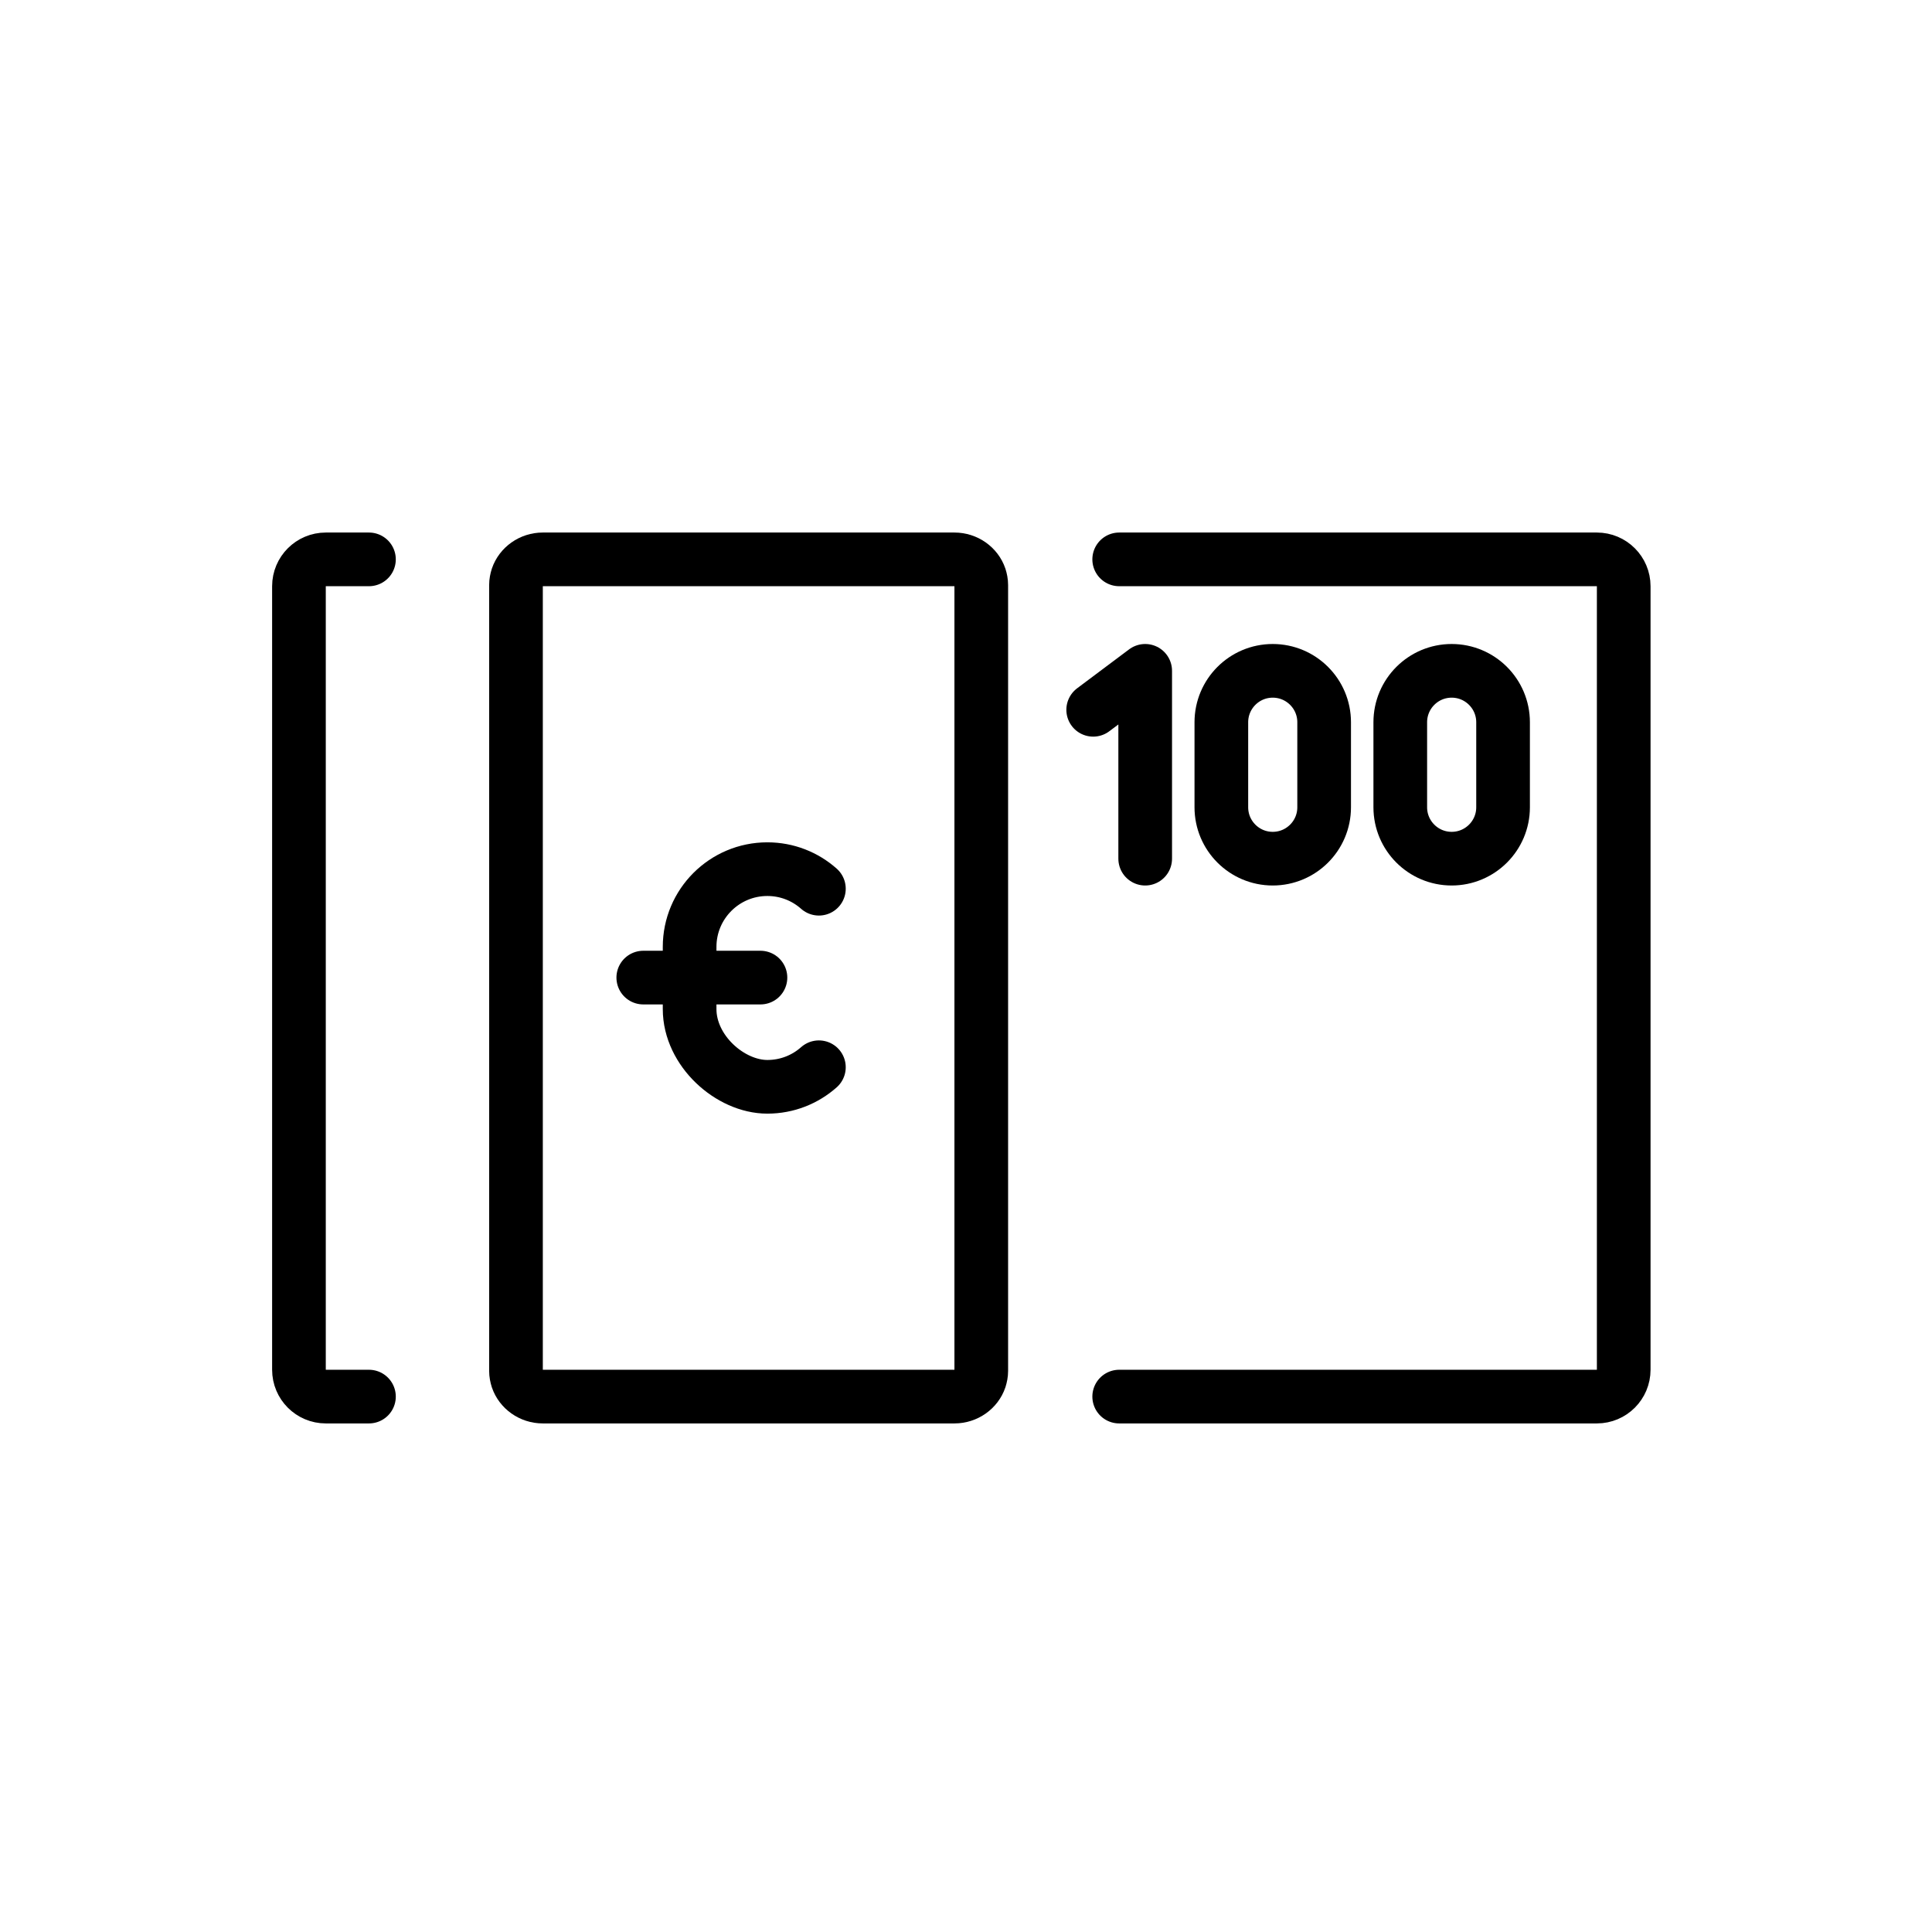
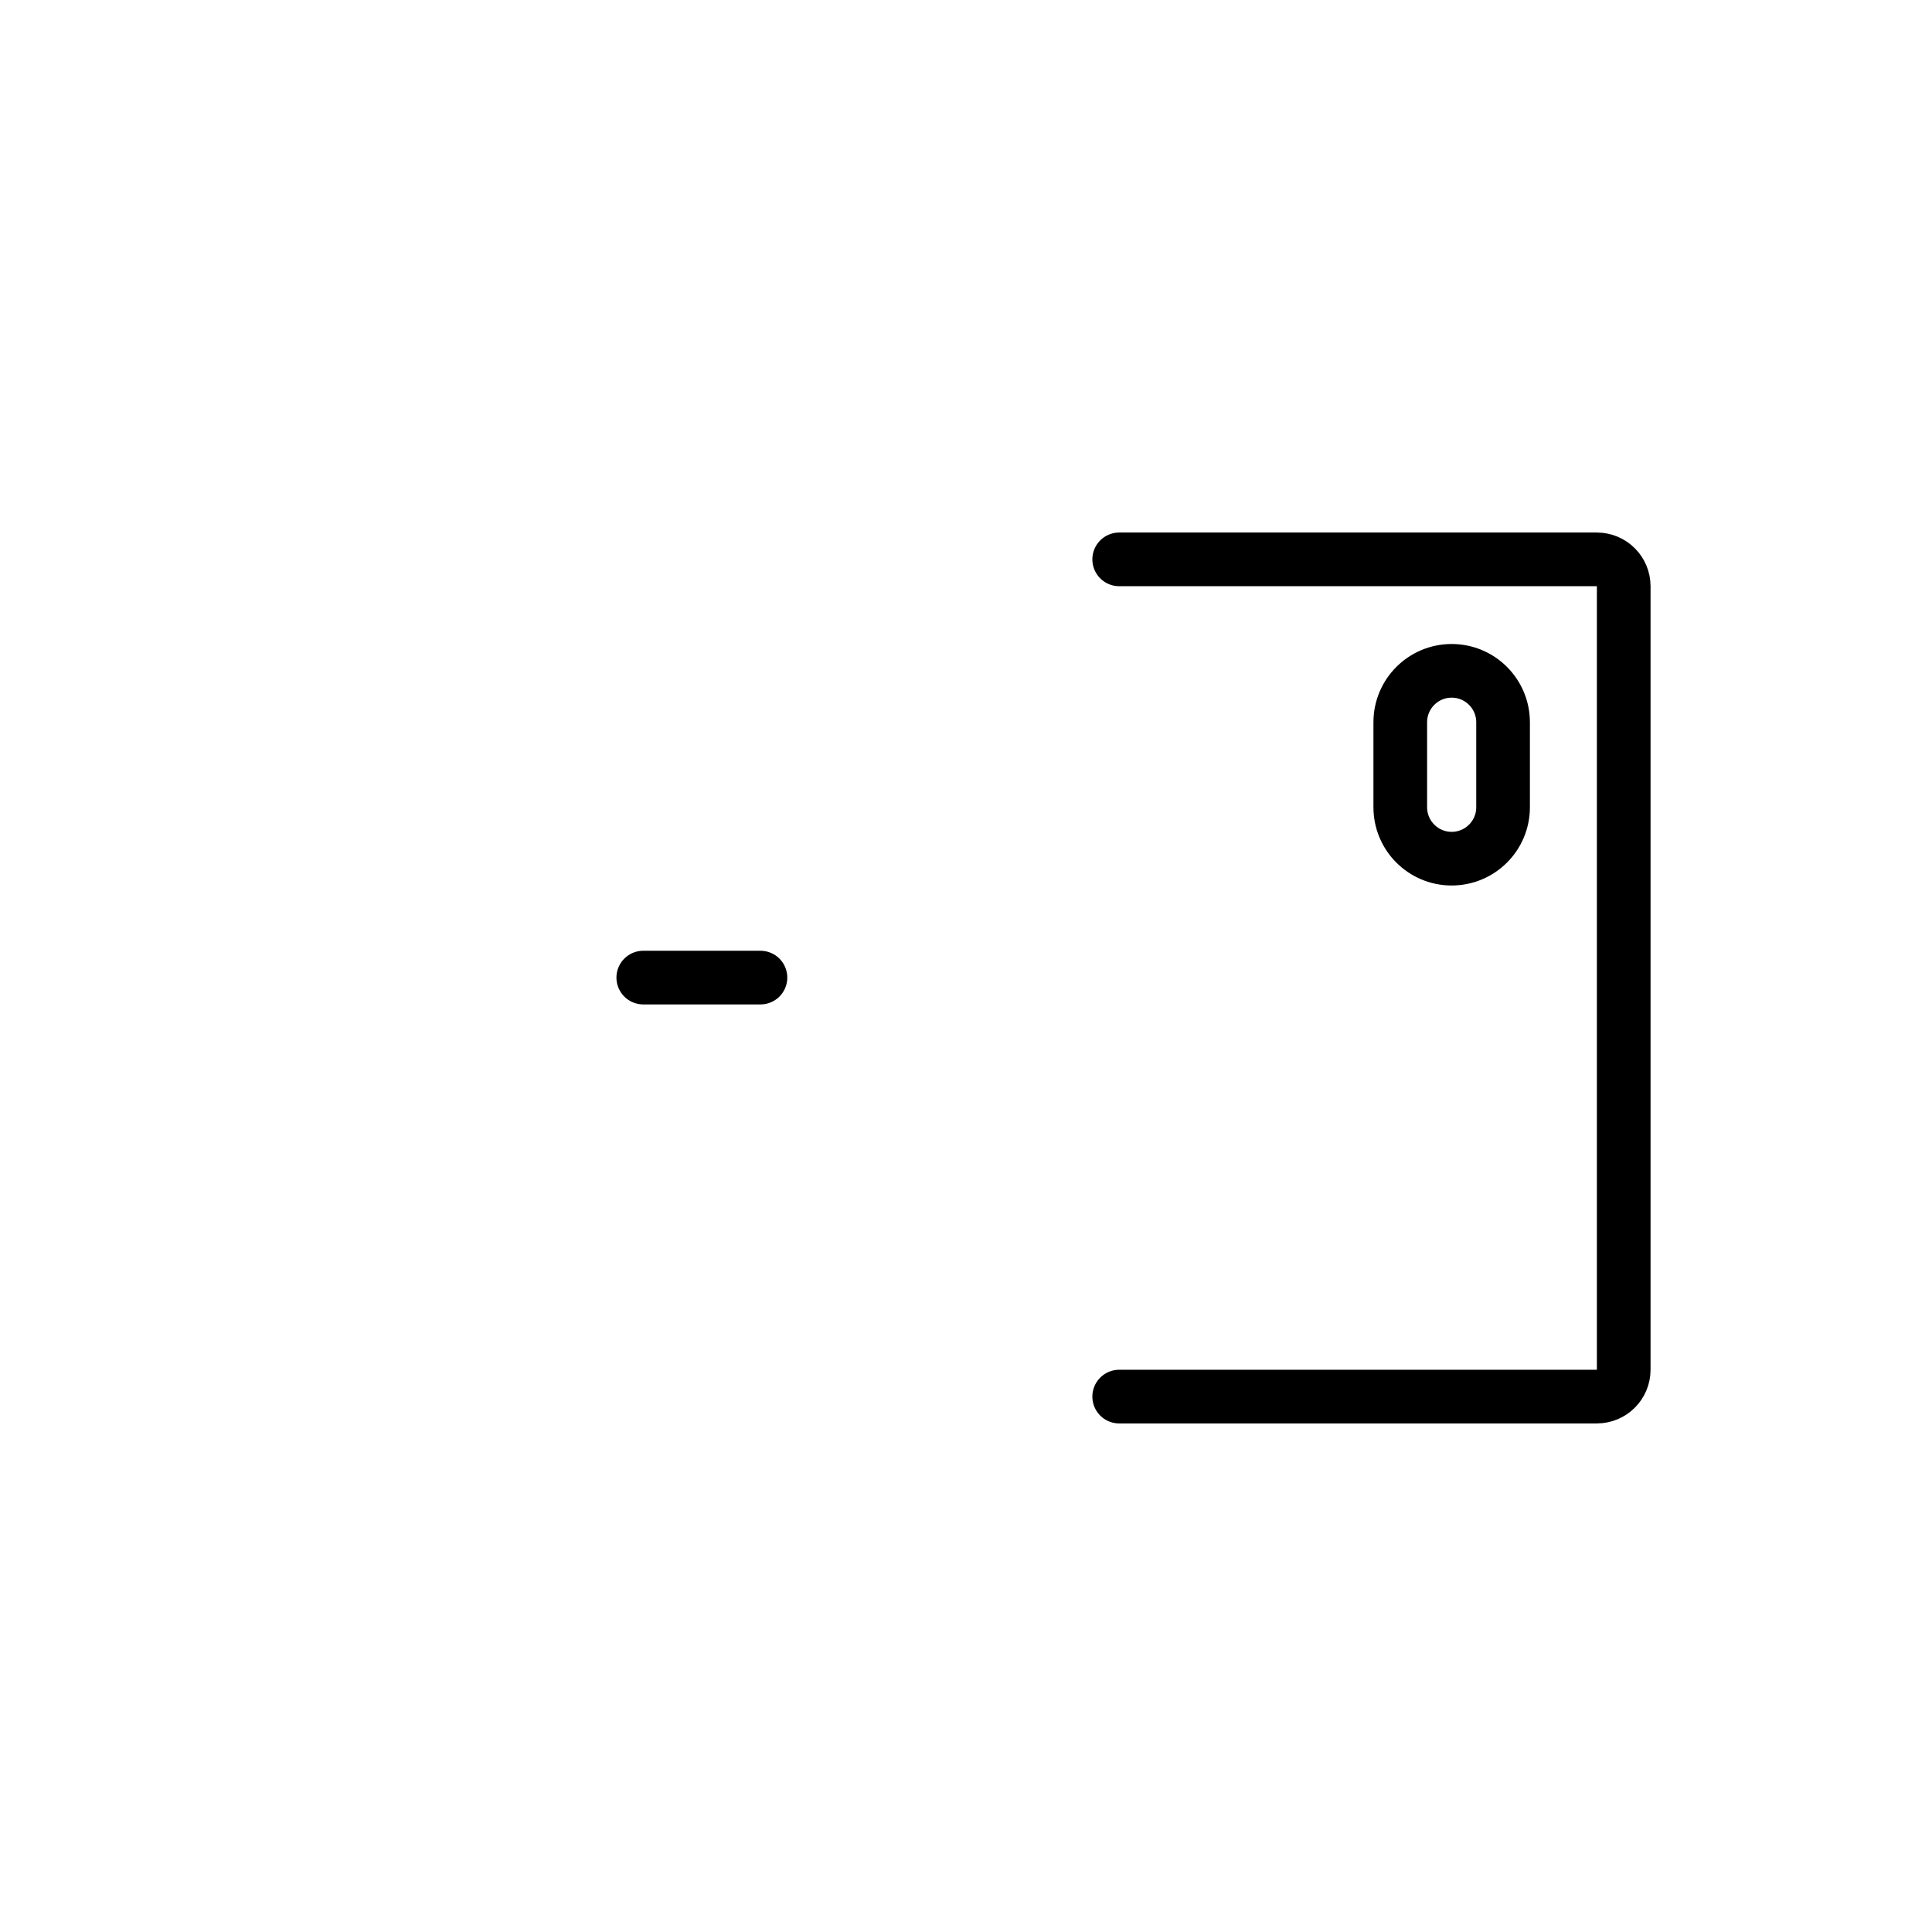
<svg xmlns="http://www.w3.org/2000/svg" id="emoji" viewBox="0 0 72 72">
  <g id="line">
    <path fill="none" stroke="#000" stroke-linecap="round" stroke-linejoin="round" stroke-width="2" d="m41.709,20.846h17.802c.552,0,1,.448,1,1v29.201c0,.552-.448,1-1,1h-17.802" />
-     <path fill="none" stroke="#000" stroke-linecap="round" stroke-linejoin="round" stroke-width="2" d="m36.569,21.804v29.285c0,.105-.02.201-.05.297-.13.383-.51.661-.95.661h-15.34c-.44,0-.82-.278-.95-.661-.03-.096-.05-.192-.05-.297v-29.285c0-.105.02-.201.05-.297.13-.383.51-.661.95-.661h15.34c.44,0,.82.278.95.661.03.096.05.192.05.297Z" />
-     <path fill="none" stroke="#000" stroke-linecap="round" stroke-linejoin="round" stroke-width="2" d="m13.75,52.047h-1.609c-.552,0-1-.448-1-1v-29.201c0-.552.448-1,1-1h1.609" />
-     <path fill="none" stroke="#000" stroke-linecap="round" stroke-linejoin="round" stroke-width="2" d="m30.518,39.773c-.511.454-1.184.729-1.921.729h0c-1.383,0-2.897-1.34-2.897-2.897v-2.317,2.317-2.317c0-1.6,1.297-2.897,2.897-2.897h0c.737,0,1.41.275,1.921.729" />
    <line x1="23.973" x2="28.34" y1="36.432" y2="36.432" fill="none" stroke="#000" stroke-linecap="round" stroke-linejoin="round" stroke-width="2" />
    <path fill="none" stroke="#000" stroke-linecap="round" stroke-linejoin="round" stroke-width="2" d="m54.099,32h0c-1.058,0-1.915-.858-1.915-1.915v-3.169c0-1.058.858-1.916,1.915-1.916h0c1.058,0,1.916.858,1.916,1.916v3.169c0,1.058-.858,1.915-1.916,1.915Z" />
-     <path fill="none" stroke="#000" stroke-linecap="round" stroke-linejoin="round" stroke-width="2" d="m47.431,32h0c-1.058,0-1.915-.858-1.915-1.915v-3.169c0-1.058.858-1.916,1.915-1.916h0c1.058,0,1.916.858,1.916,1.916v3.169c0,1.058-.858,1.915-1.916,1.915Z" />
-     <polyline fill="none" stroke="#000" stroke-linecap="round" stroke-linejoin="round" stroke-width="2" points="40.74 26.452 42.678 25 42.678 32" />
  </g>
</svg>